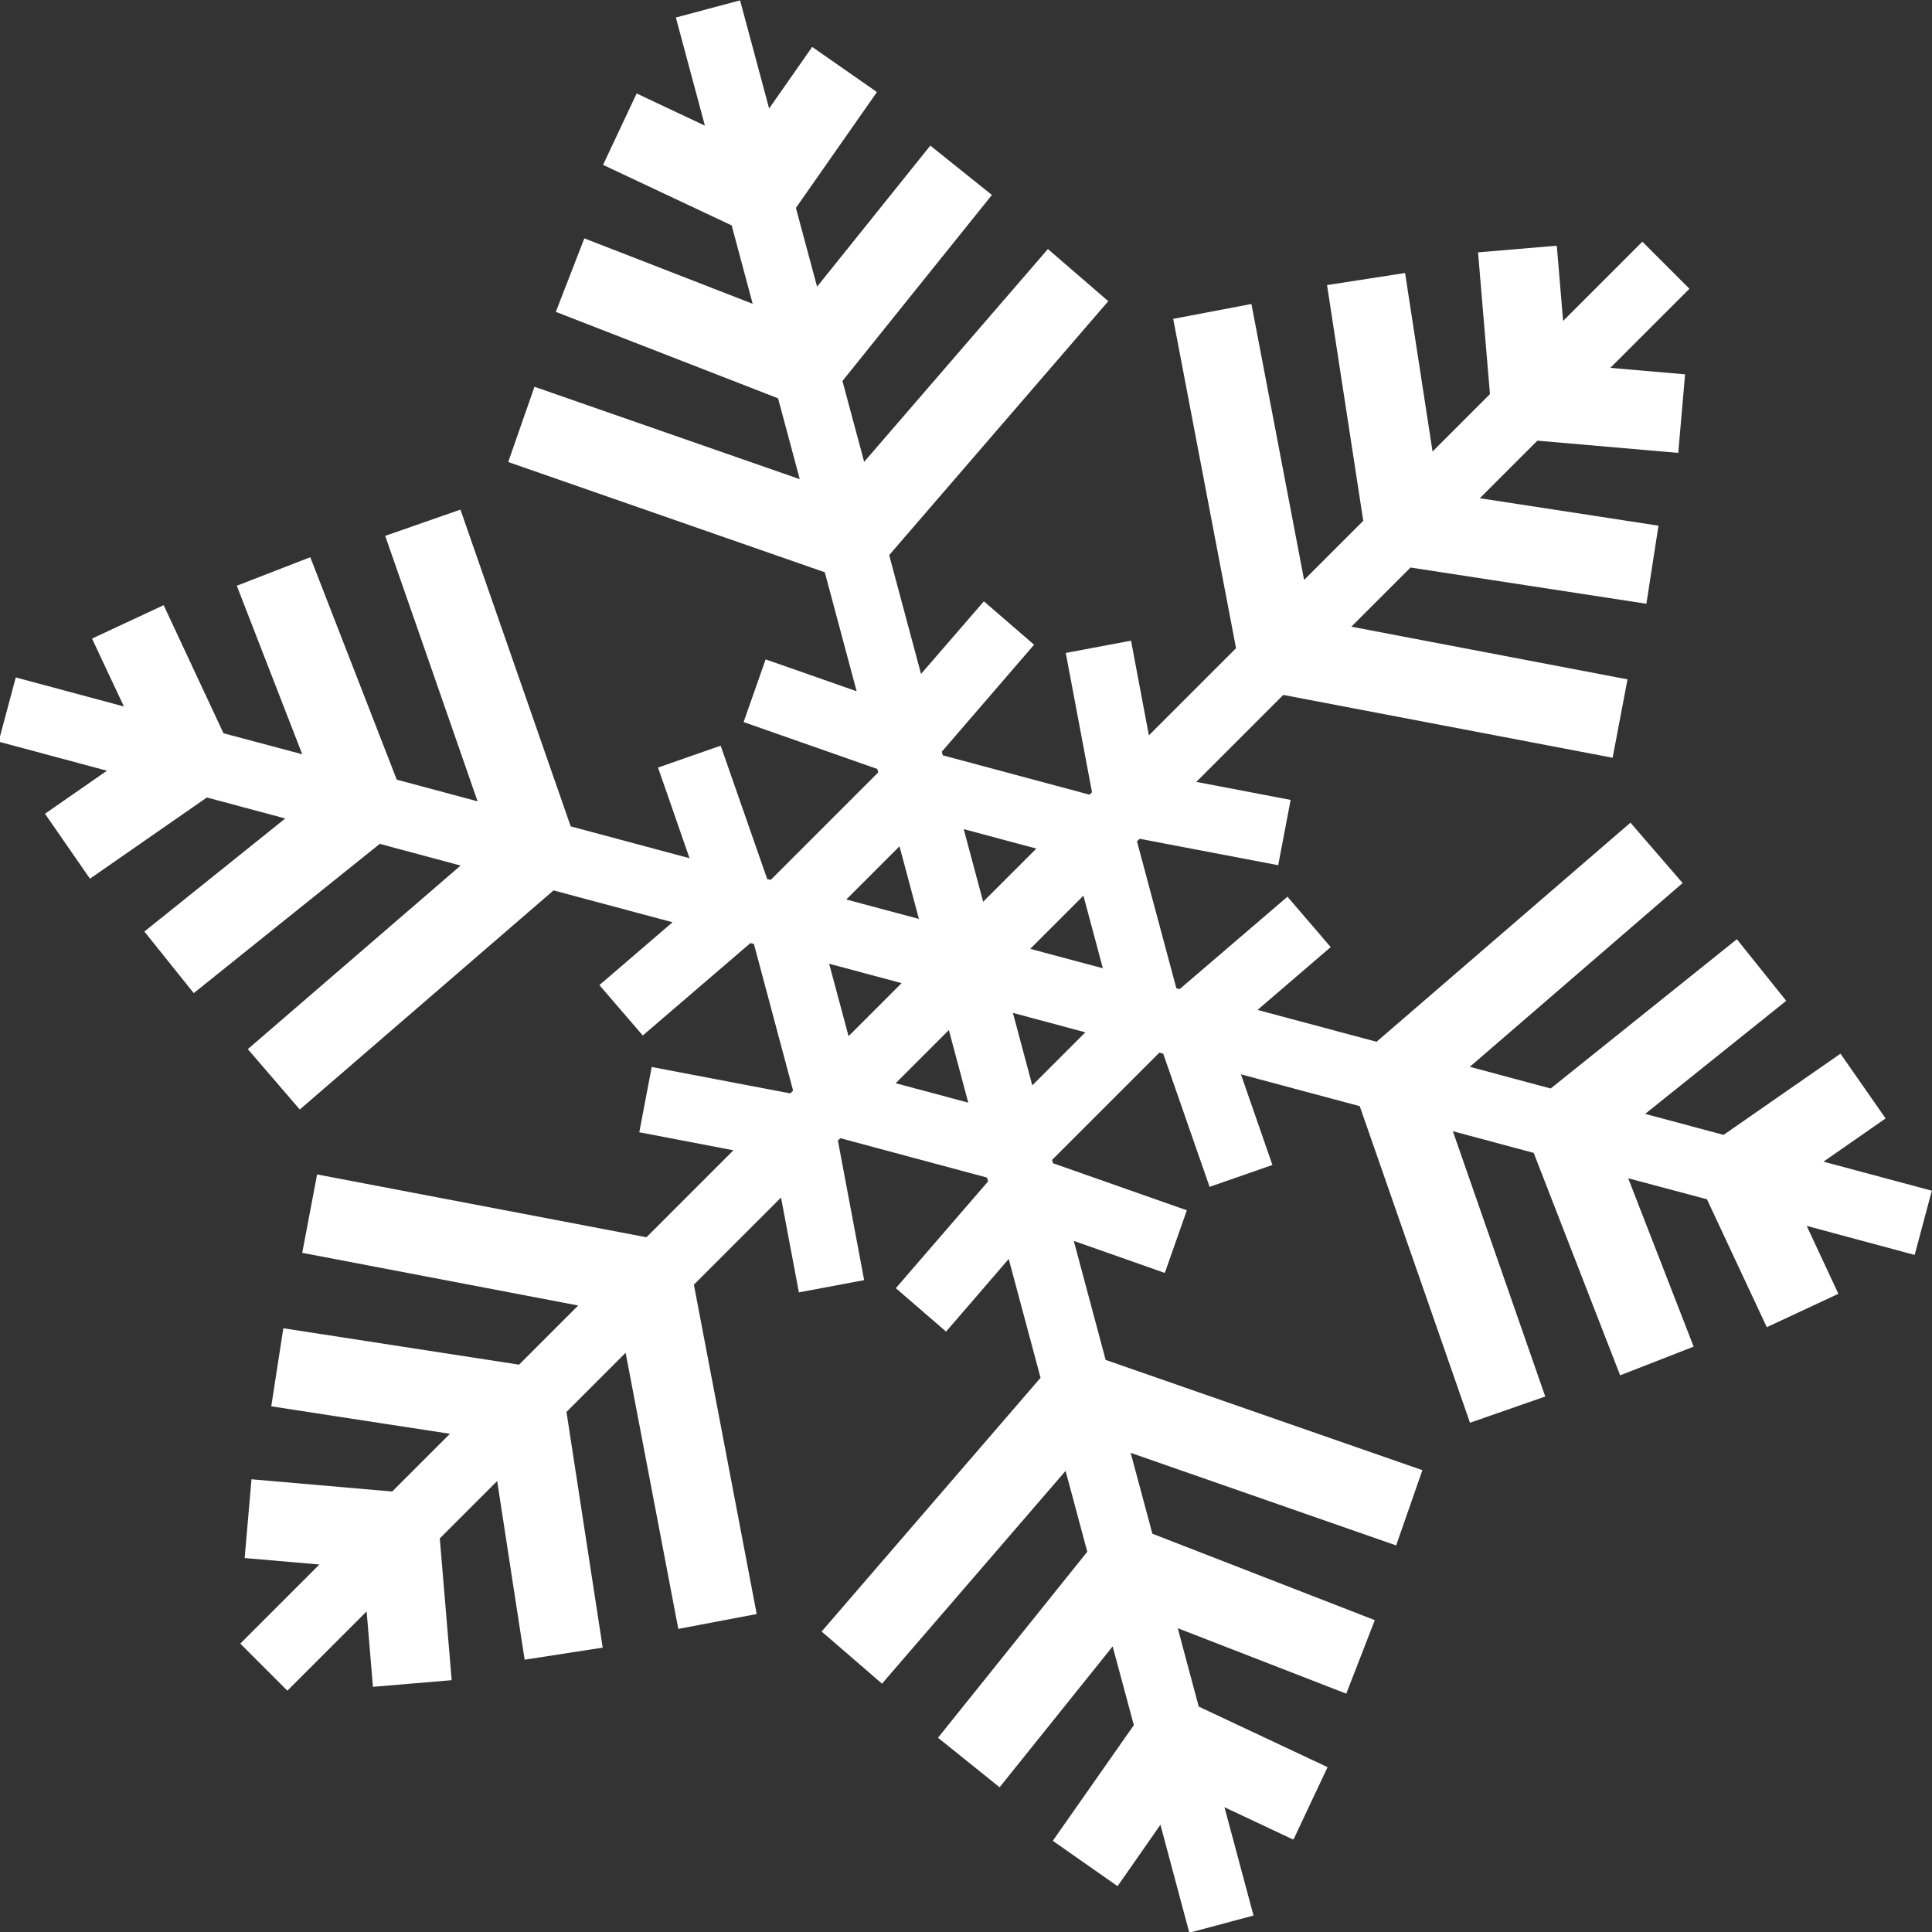
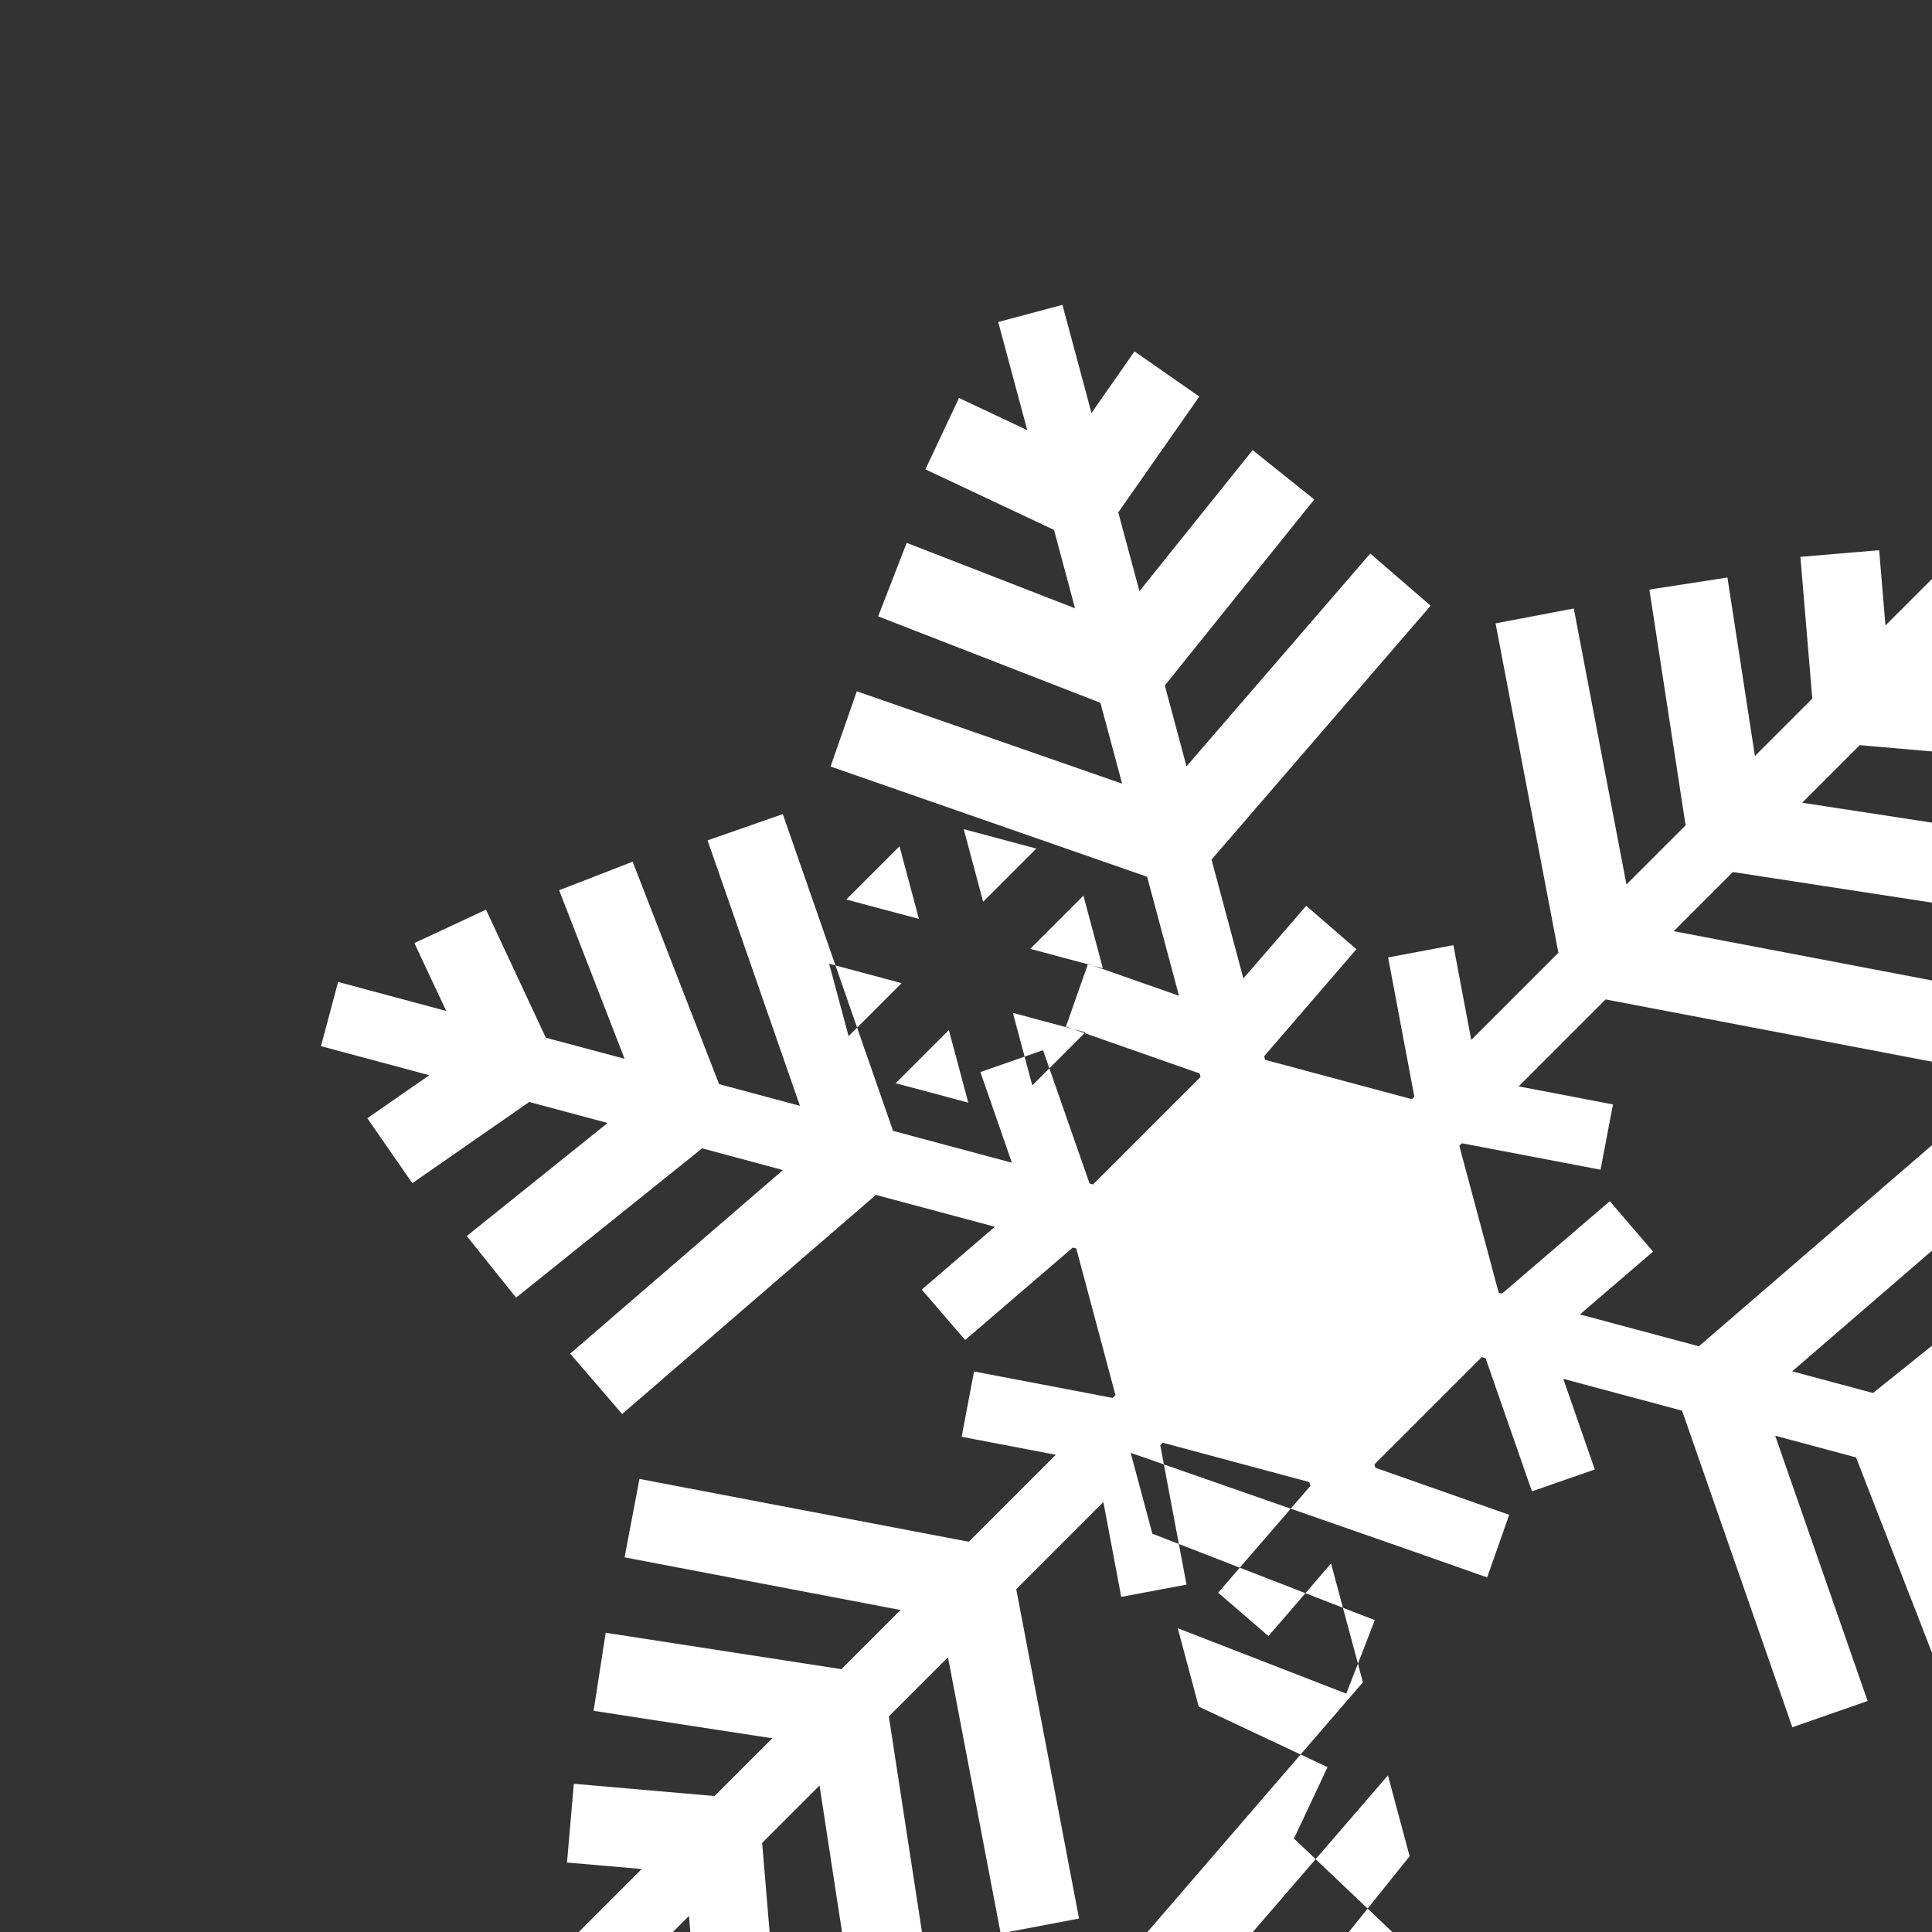
<svg xmlns="http://www.w3.org/2000/svg" id="b" viewBox="0 0 110.4 110.4">
  <rect x="0" y="0" width="110.4" height="110.4" fill="#333333" stroke="none" />
  <defs>
    <style>.d{fill:#fff;stroke-width:0px;}</style>
  </defs>
  <g id="c">
-     <path class="d" d="M73.94,105.06l1.92-4.08-7.36-3.46-1.2-4.48c3.65,1.42,9.63,3.74,9.63,3.74l1.63-4.2-12.71-4.94-1.24-4.62c4.87,1.7,15.17,5.29,15.17,5.29l1.5-4.3-18.1-6.3-1.82-6.8c2.29.8,5.2,1.83,5.2,1.83l1.26-3.58-7.65-2.69-.05-.19,6.13-6.13.22.06,2.65,7.61,3.59-1.25s-1-2.89-1.8-5.18l6.79,1.82,6.3,18.09,4.3-1.5s-3.58-10.28-5.28-15.16l4.62,1.24,4.94,12.71,4.2-1.64s-2.32-5.97-3.74-9.62l4.5,1.2,3.42,7.31,4.09-1.91s-.92-1.97-1.81-3.88l6.17,1.66.98-3.67-6.19-1.66c1.74-1.21,3.55-2.47,3.55-2.47l-2.58-3.7-6.68,4.64-4.48-1.2c3.05-2.45,8.06-6.46,8.06-6.46l-2.82-3.52-10.64,8.53-4.62-1.24c3.91-3.37,12.16-10.5,12.16-10.5l-2.98-3.45-14.51,12.52-6.8-1.82c1.84-1.58,4.18-3.59,4.18-3.59l-2.47-2.88-6.16,5.28-.19-.05-2.25-8.39.15-.15,7.92,1.51.71-3.73s-3.01-.58-5.39-1.03l4.97-4.97,18.82,3.59.85-4.48s-10.71-2.04-15.78-3.01l3.38-3.38,13.48,2.07.69-4.46s-6.34-.98-10.21-1.57l3.29-3.29,8.05.7.39-4.49s-2.17-.19-4.27-.37l4.52-4.52-2.69-2.69-4.53,4.53c-.18-2.11-.36-4.3-.36-4.3l-4.5.38.68,8.1-3.28,3.28c-.59-3.86-1.57-10.2-1.57-10.2l-4.46.69,2.07,13.47-3.38,3.38c-.97-5.07-3.01-15.77-3.01-15.77l-4.47.85,3.59,18.82-4.98,4.98c-.45-2.39-1.02-5.41-1.02-5.41l-3.73.7,1.5,7.96-.14.14-8.39-2.25-.05-.21,5.27-6.11-2.87-2.48s-2,2.32-3.59,4.15l-1.82-6.79,12.52-14.51-3.45-2.98s-7.12,8.25-10.5,12.16l-1.24-4.62,8.54-10.63-3.52-2.82s-4.02,5.01-6.47,8.06l-1.21-4.5,4.63-6.62-3.7-2.58s-1.25,1.79-2.46,3.52l-1.66-6.18-3.67.98,1.66,6.18c-1.91-.9-3.9-1.84-3.9-1.84l-1.92,4.08,7.35,3.46,1.2,4.48c-3.64-1.42-9.62-3.74-9.62-3.74l-1.63,4.2,12.7,4.94,1.24,4.62c-4.87-1.7-15.16-5.28-15.16-5.28l-1.5,4.3,18.09,6.3,1.82,6.8c-2.29-.81-5.2-1.82-5.2-1.82l-1.26,3.58,7.64,2.68.05.2-6.14,6.14-.2-.05-2.66-7.62-3.58,1.25s1.01,2.89,1.8,5.18l-6.79-1.82-6.3-18.1-4.3,1.5s3.59,10.29,5.28,15.17l-4.62-1.24-4.94-12.71-4.2,1.63s2.32,5.98,3.74,9.63l-4.5-1.2-3.42-7.32-4.09,1.91s.92,1.98,1.82,3.88l-6.18-1.66-.98,3.67,6.19,1.66c-1.74,1.21-3.54,2.46-3.54,2.46l2.57,3.71,6.68-4.64,4.48,1.2c-3.05,2.45-8.05,6.46-8.05,6.46l2.82,3.52,10.63-8.53,4.62,1.24c-3.91,3.37-12.16,10.49-12.16,10.49l2.97,3.45,14.5-12.52,6.8,1.82c-1.84,1.58-4.18,3.59-4.18,3.59l2.48,2.88,6.15-5.28.2.05,2.24,8.38-.16.16-7.92-1.51-.71,3.73s3,.57,5.38,1.03l-4.97,4.97-18.82-3.59-.85,4.48s10.7,2.04,15.77,3.01l-3.38,3.38-13.47-2.08-.69,4.46s6.34.98,10.21,1.57l-3.3,3.3-8.04-.7-.39,4.5s2.17.19,4.27.37l-4.52,4.52,2.69,2.69,4.53-4.53c.18,2.11.36,4.31.36,4.31l4.5-.38-.68-8.1,3.28-3.28c.59,3.87,1.57,10.21,1.57,10.21l4.46-.69-2.07-13.47,3.38-3.38c.97,5.07,3.01,15.78,3.01,15.78l4.48-.85-3.59-18.82,4.98-4.98c.45,2.38,1.02,5.42,1.02,5.42l3.73-.7-1.5-7.97.14-.14,8.38,2.25.06.22-5.27,6.1,2.87,2.48s2-2.31,3.58-4.15l1.82,6.79-12.51,14.5,3.45,2.98s7.11-8.24,10.49-12.16l1.24,4.62-8.53,10.63,3.52,2.83s4.01-5,6.46-8.05l1.21,4.5-4.63,6.61,3.7,2.59s1.25-1.78,2.45-3.51l1.65,6.17,3.67-.98-1.66-6.19c1.92.9,3.91,1.84,3.91,1.84ZM58.99,62.03l-1.11-4.15,4.14,1.11c-.95.95-2.08,2.08-3.03,3.03ZM63.02,55.33l-4.15-1.11,3.04-3.04c.35,1.3.76,2.85,1.11,4.15ZM59.22,48.49l-3.04,3.04-1.11-4.15c1.3.35,2.85.76,4.15,1.11ZM51.4,48.36l1.11,4.15-4.15-1.11c.95-.95,2.09-2.09,3.04-3.04ZM47.38,55.07l4.14,1.11-3.03,3.03c-.35-1.3-.76-2.85-1.11-4.14ZM51.18,61.9l3.04-3.04,1.11,4.15c-1.3-.35-2.85-.77-4.15-1.11Z" />
+     <path class="d" d="M73.94,105.06l1.92-4.08-7.36-3.46-1.2-4.48c3.65,1.42,9.63,3.74,9.63,3.74l1.63-4.2-12.71-4.94-1.24-4.62c4.87,1.7,15.17,5.29,15.17,5.29c2.29.8,5.2,1.83,5.2,1.83l1.26-3.58-7.65-2.69-.05-.19,6.13-6.13.22.06,2.65,7.61,3.59-1.25s-1-2.89-1.8-5.18l6.79,1.82,6.3,18.09,4.3-1.5s-3.58-10.28-5.28-15.16l4.62,1.24,4.94,12.71,4.2-1.64s-2.32-5.97-3.74-9.62l4.5,1.2,3.42,7.31,4.09-1.91s-.92-1.97-1.81-3.88l6.17,1.66.98-3.67-6.19-1.66c1.74-1.21,3.55-2.47,3.55-2.47l-2.58-3.7-6.68,4.64-4.48-1.2c3.05-2.45,8.06-6.46,8.06-6.46l-2.82-3.52-10.64,8.53-4.62-1.24c3.91-3.37,12.16-10.5,12.16-10.5l-2.98-3.45-14.51,12.52-6.8-1.82c1.84-1.58,4.18-3.59,4.18-3.59l-2.47-2.88-6.16,5.28-.19-.05-2.25-8.39.15-.15,7.92,1.51.71-3.73s-3.01-.58-5.39-1.03l4.97-4.97,18.82,3.59.85-4.48s-10.71-2.04-15.78-3.01l3.38-3.38,13.48,2.07.69-4.46s-6.34-.98-10.21-1.57l3.29-3.29,8.05.7.39-4.49s-2.17-.19-4.27-.37l4.52-4.52-2.69-2.69-4.53,4.53c-.18-2.11-.36-4.3-.36-4.3l-4.5.38.68,8.1-3.28,3.28c-.59-3.86-1.57-10.2-1.57-10.2l-4.46.69,2.07,13.47-3.38,3.38c-.97-5.07-3.01-15.77-3.01-15.77l-4.47.85,3.59,18.82-4.98,4.98c-.45-2.39-1.02-5.41-1.02-5.41l-3.73.7,1.5,7.96-.14.14-8.39-2.25-.05-.21,5.27-6.11-2.87-2.48s-2,2.32-3.59,4.15l-1.82-6.79,12.52-14.51-3.45-2.98s-7.12,8.25-10.5,12.16l-1.24-4.62,8.54-10.63-3.52-2.82s-4.02,5.01-6.47,8.06l-1.21-4.5,4.63-6.62-3.7-2.58s-1.25,1.79-2.46,3.52l-1.66-6.18-3.67.98,1.66,6.18c-1.91-.9-3.9-1.84-3.9-1.84l-1.92,4.08,7.35,3.46,1.2,4.48c-3.64-1.42-9.62-3.74-9.62-3.74l-1.63,4.2,12.7,4.94,1.24,4.62c-4.87-1.7-15.16-5.28-15.16-5.28l-1.5,4.3,18.09,6.3,1.82,6.8c-2.29-.81-5.2-1.82-5.2-1.82l-1.26,3.58,7.64,2.68.05.2-6.14,6.14-.2-.05-2.66-7.62-3.58,1.25s1.01,2.89,1.8,5.18l-6.79-1.82-6.3-18.1-4.3,1.5s3.59,10.29,5.28,15.17l-4.62-1.24-4.94-12.71-4.2,1.63s2.32,5.98,3.74,9.63l-4.5-1.2-3.42-7.32-4.09,1.91s.92,1.98,1.82,3.88l-6.18-1.66-.98,3.67,6.19,1.66c-1.74,1.21-3.54,2.46-3.54,2.46l2.57,3.71,6.68-4.64,4.48,1.2c-3.05,2.45-8.05,6.46-8.05,6.46l2.82,3.52,10.63-8.53,4.62,1.24c-3.91,3.37-12.16,10.49-12.16,10.49l2.97,3.45,14.5-12.52,6.8,1.82c-1.84,1.58-4.18,3.59-4.18,3.59l2.48,2.88,6.15-5.28.2.05,2.24,8.38-.16.16-7.92-1.51-.71,3.73s3,.57,5.38,1.03l-4.97,4.97-18.82-3.59-.85,4.48s10.7,2.04,15.77,3.01l-3.38,3.38-13.47-2.08-.69,4.46s6.34.98,10.21,1.57l-3.3,3.3-8.04-.7-.39,4.5s2.17.19,4.27.37l-4.52,4.52,2.69,2.69,4.53-4.53c.18,2.11.36,4.31.36,4.31l4.5-.38-.68-8.1,3.28-3.28c.59,3.87,1.57,10.21,1.57,10.21l4.46-.69-2.07-13.47,3.38-3.38c.97,5.07,3.01,15.78,3.01,15.78l4.48-.85-3.59-18.82,4.98-4.98c.45,2.38,1.02,5.42,1.02,5.42l3.73-.7-1.5-7.97.14-.14,8.38,2.25.06.22-5.27,6.1,2.87,2.48s2-2.31,3.58-4.15l1.82,6.79-12.51,14.5,3.45,2.98s7.11-8.24,10.49-12.16l1.24,4.62-8.53,10.63,3.52,2.83s4.01-5,6.46-8.05l1.21,4.5-4.63,6.61,3.7,2.59s1.25-1.78,2.45-3.51l1.65,6.17,3.67-.98-1.66-6.19c1.92.9,3.91,1.84,3.91,1.84ZM58.99,62.03l-1.11-4.15,4.14,1.11c-.95.95-2.08,2.08-3.03,3.03ZM63.02,55.33l-4.15-1.11,3.04-3.04c.35,1.3.76,2.85,1.11,4.15ZM59.22,48.49l-3.04,3.04-1.11-4.15c1.3.35,2.85.76,4.15,1.11ZM51.4,48.36l1.11,4.15-4.15-1.11c.95-.95,2.09-2.09,3.04-3.04ZM47.38,55.07l4.14,1.11-3.03,3.03c-.35-1.3-.76-2.85-1.11-4.14ZM51.18,61.9l3.04-3.04,1.11,4.15c-1.3-.35-2.85-.77-4.15-1.11Z" />
  </g>
</svg>